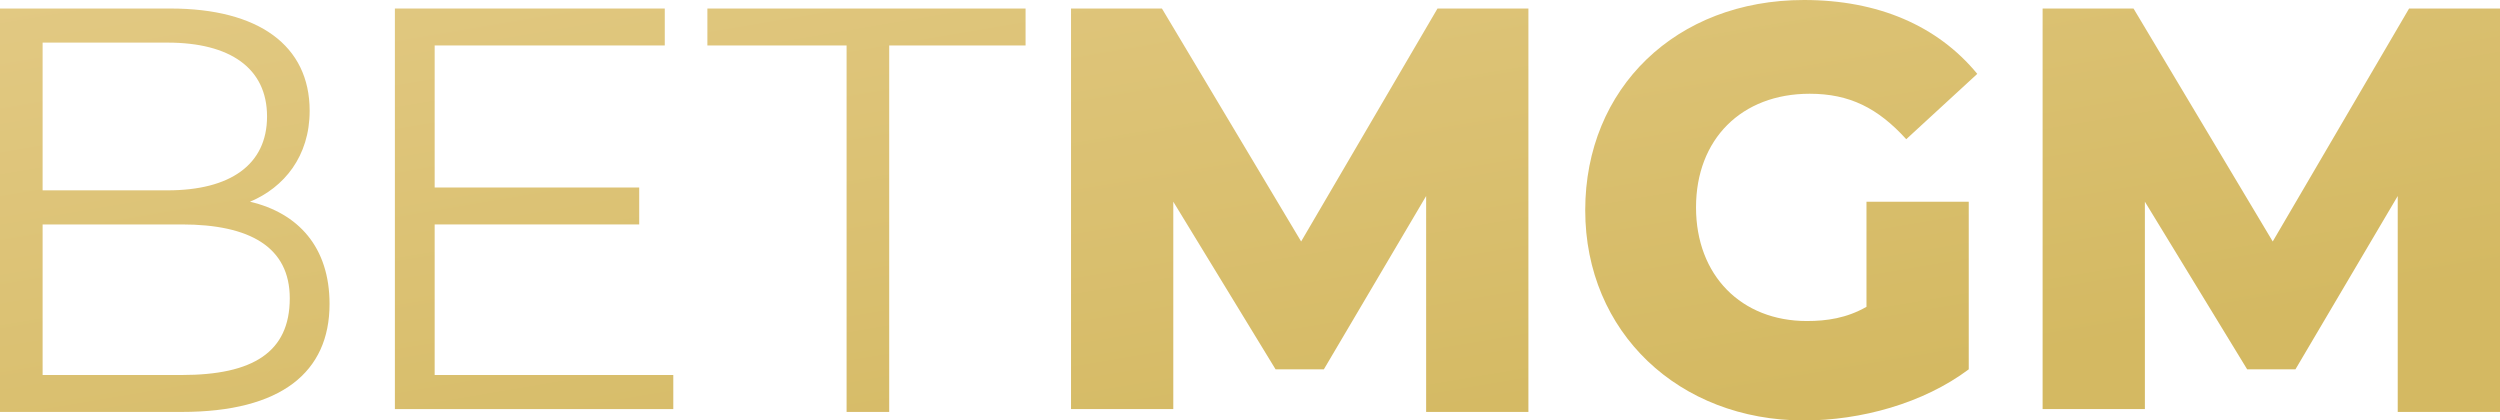
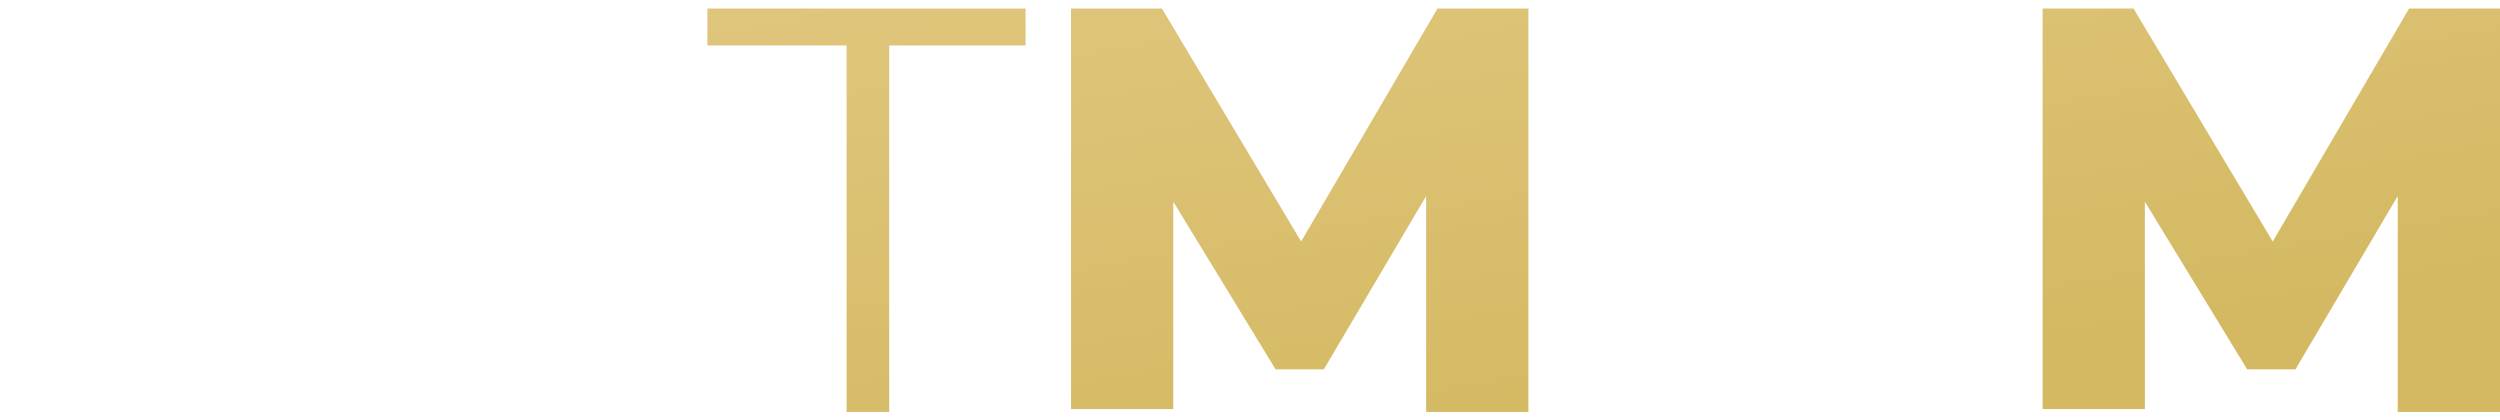
<svg xmlns="http://www.w3.org/2000/svg" version="1.1" id="Layer_1" x="0px" y="0px" viewBox="0 0 88 14.8" style="enable-background:new 0 0 88 14.8;" xml:space="preserve">
  <style type="text/css">
	.st0{fill-rule:evenodd;clip-rule:evenodd;fill:url(#SVGID_1_);}
	.st1{fill:url(#SVGID_00000138571714264883841120000010427203269535478687_);}
	.st2{fill:url(#SVGID_00000108989437511540938330000013525060235688248473_);}
	.st3{fill:url(#SVGID_00000171702839496990223870000009278318498982316724_);}
	.st4{fill:url(#SVGID_00000059272941485297216800000003957097883230530459_);}
	.st5{fill:url(#SVGID_00000039131670969721322360000010746540902975970436_);}
</style>
  <linearGradient id="SVGID_1_" gradientUnits="userSpaceOnUse" x1="1.749" y1="1037.24" x2="7.892" y2="1073.4" gradientTransform="matrix(1 0 0 1 0 -1050)">
    <stop offset="0" style="stop-color:#E9D193" />
    <stop offset="1" style="stop-color:#D4B962" />
  </linearGradient>
-   <path class="st0" d="M11.6,10.7c0,2.4-1.7,3.8-5.2,3.8H0V0.3h6c3.1,0,4.9,1.3,4.9,3.6c0,1.6-0.9,2.7-2.1,3.2  C10.5,7.5,11.6,8.7,11.6,10.7z M1.5,6.7h4.4c2.2,0,3.5-0.9,3.5-2.6S8.1,1.5,5.9,1.5H1.5C1.5,1.5,1.5,6.7,1.5,6.7z M6.4,7.9  c2.4,0,3.8,0.8,3.8,2.6c0,1.9-1.3,2.7-3.8,2.7H1.5V7.9C1.5,7.9,6.4,7.9,6.4,7.9z" />
  <linearGradient id="SVGID_00000140014482263182344900000013688181975312482434_" gradientUnits="userSpaceOnUse" x1="14.856" y1="1035.012" x2="20.998" y2="1071.173" gradientTransform="matrix(1 0 0 1 0 -1050)">
    <stop offset="0" style="stop-color:#E9D193" />
    <stop offset="1" style="stop-color:#D4B962" />
  </linearGradient>
-   <path style="fill:url(#SVGID_00000140014482263182344900000013688181975312482434_);" d="M23.7,14.4h-9.8V0.3h9.5v1.3h-8.1v5h7.2  v1.3h-7.2v5.3h8.4V14.4z" />
  <linearGradient id="SVGID_00000009592480592839646450000003255191431792907910_" gradientUnits="userSpaceOnUse" x1="27.43" y1="1032.877" x2="33.573" y2="1069.038" gradientTransform="matrix(1 0 0 1 0 -1050)">
    <stop offset="0" style="stop-color:#E9D193" />
    <stop offset="1" style="stop-color:#D4B962" />
  </linearGradient>
  <path style="fill:url(#SVGID_00000009592480592839646450000003255191431792907910_);" d="M29.8,1.6h-4.9V0.3h11.2v1.3h-4.8v12.9  h-1.5V1.6z" />
  <linearGradient id="SVGID_00000086692293713432554040000008682915216029555380_" gradientUnits="userSpaceOnUse" x1="41.196" y1="1030.538" x2="47.338" y2="1066.699" gradientTransform="matrix(1 0 0 1 0 -1050)">
    <stop offset="0" style="stop-color:#E9D193" />
    <stop offset="1" style="stop-color:#D4B962" />
  </linearGradient>
  <path style="fill:url(#SVGID_00000086692293713432554040000008682915216029555380_);" d="M50.2,14.4V6.9L46.6,13h-1.7l-3.6-5.9v7.3  h-3.6V0.3h3.2l4.9,8.2l4.8-8.2h3.2v14.2h-3.6V14.4z" />
  <linearGradient id="SVGID_00000013911985650136869150000003050664277629613473_" gradientUnits="userSpaceOnUse" x1="58.001" y1="1027.683" x2="64.144" y2="1063.844" gradientTransform="matrix(1 0 0 1 0 -1050)">
    <stop offset="0" style="stop-color:#E9D193" />
    <stop offset="1" style="stop-color:#D4B962" />
  </linearGradient>
-   <path style="fill:url(#SVGID_00000013911985650136869150000003050664277629613473_);" d="M65.9,7.1h3.4V13c-1.6,1.2-3.8,1.8-5.8,1.8  c-4.4,0-7.7-3.1-7.7-7.4S59,0,63.5,0c2.6,0,4.7,0.9,6.1,2.6l-2.5,2.3c-1-1.1-2-1.6-3.4-1.6c-2.4,0-4,1.6-4,4s1.6,4,3.9,4  c0.7,0,1.4-0.1,2.1-0.5V7.1H65.9z" />
  <linearGradient id="SVGID_00000039092995115222342820000007015492954333537674_" gradientUnits="userSpaceOnUse" x1="74.436" y1="1024.891" x2="80.579" y2="1061.052" gradientTransform="matrix(1 0 0 1 0 -1050)">
    <stop offset="0" style="stop-color:#E9D193" />
    <stop offset="1" style="stop-color:#D4B962" />
  </linearGradient>
  <path style="fill:url(#SVGID_00000039092995115222342820000007015492954333537674_);" d="M84.4,14.4V6.9L80.8,13h-1.7l-3.6-5.9v7.3  h-3.6V0.3h3.2L80,8.5l4.8-8.2H88v14.2h-3.6V14.4z" />
</svg>